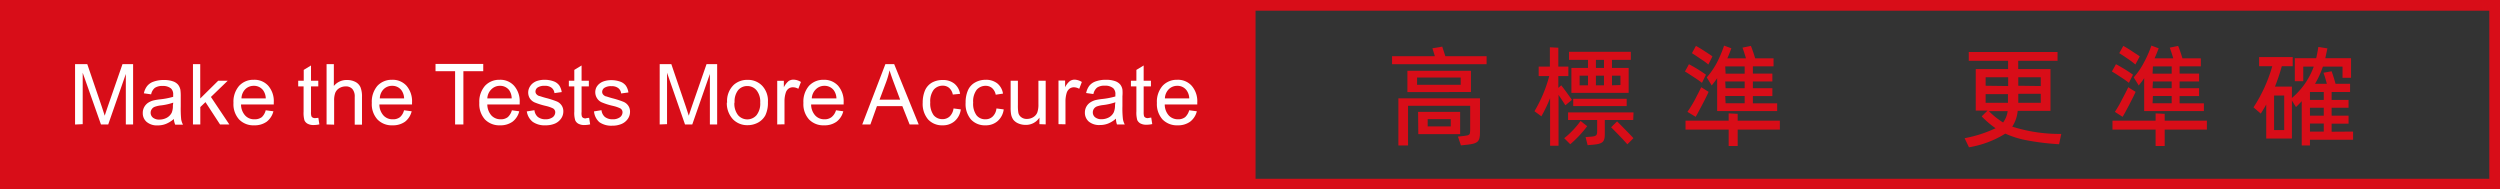
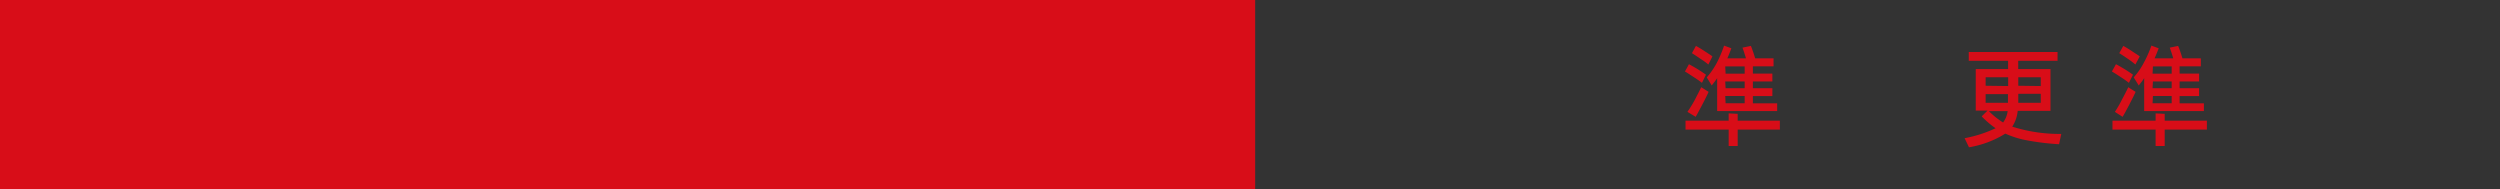
<svg xmlns="http://www.w3.org/2000/svg" viewBox="0 0 343.72 26.05">
  <rect x="0" y="0" width="343.72" height="26.05" fill="#333333" stroke="none" />
  <defs>
    <style>      .cls-1, .cls-2 {        fill: #d80d18;      }      .cls-2 {        fill-rule: evenodd;      }      .cls-3 {        fill: #fff;      }    </style>
  </defs>
  <g id="图层_2" data-name="图层 2">
    <g id="图层_1-2" data-name="图层 1">
      <g>
        <rect class="cls-1" width="172.57" height="26.05" />
-         <path class="cls-2" d="M172.61,1.47V24.58H342.25V1.47ZM171.15,0H343.72V26.05H171.15Z" />
        <g>
-           <path class="cls-1" d="M204.39,7.73v1.1h-13V7.73h5.89c-.12-.42-.24-.78-.34-1.09l1.35-.23.43,1.32ZM192.26,20V13.52h11.22v4.69c0,1.26-.31,1.53-1.71,1.68l-.91.1-.41-1.21.84-.09c.75-.09.84-.15.84-.77V14.55h-8.54V20Zm1.24-7.34V9.73h8.74v2.92Zm1.33-1h6v-1h-6Zm.14,3.72h5.78v3.06H195Zm1.32,2h3.17v-1h-3.17Z" />
-           <path class="cls-1" d="M215.22,14.48c-.22-.36-.54-.84-.94-1.44v7h-1.16V13.5a19.54,19.54,0,0,1-1.2,2.49l-.95-.7A18.7,18.7,0,0,0,213,10.46h-1.45V9.16h1.54V6.5l1.16.06v2.6h1.38v1.3h-1.38v1.62l.4-.35c.36.45.86,1.13,1.47,2Zm3,2.87a15.63,15.63,0,0,1-2.33,2.48l-.83-.83a11.94,11.94,0,0,0,2.25-2.37Zm6.33-.85h-3.91v1.95c0,1.06-.3,1.32-1.56,1.44l-.8.07L218,18.85l.76-.06c.68-.06.83-.16.83-.75V16.5h-4V15.45h9Zm-8.5-7.16h2.28V8.23h-2.61V7.12h8.5V8.23h-2.59V9.34h2.29v3.43h-7.87Zm7.6,4.24v1H216.3v-1Zm-5.32-3.18h-1.15v1.33h1.15Zm1.09-1.06h1.11V8.23h-1.11Zm1.11,1.06h-1.11v1.33h1.11Zm1.8,6.29q1.57,1.57,2.25,2.31l-.84.84c-.47-.55-1.22-1.33-2.23-2.34Zm.46-5V10.4h-1.16v1.33Z" />
          <path class="cls-1" d="M234,11.39c-.29-.23-.68-.5-1.16-.81s-.86-.57-1.18-.75l.55-1a20.4,20.4,0,0,1,2.34,1.44Zm4.91,5.2h5.8v1.23h-5.8v2.25h-1.24V17.82h-5.93V16.59h5.93v-1l1.24.06Zm-4.52-4.29.52.33c-.15.35-.43.93-.87,1.76s-.73,1.39-.91,1.67L232,15.38a16.81,16.81,0,0,0,1-1.62c.43-.83.73-1.41.9-1.77Zm.49-3.43a8.82,8.82,0,0,0-1.05-.76c-.43-.3-.84-.57-1.21-.8l.55-1c.35.19.75.43,1.19.72s.79.51,1.08.72Zm-.22,1.77a10.46,10.46,0,0,0,1.38-2,16.58,16.58,0,0,0,1-2.37l1,.37c-.19.54-.39,1-.55,1.38h2.56c-.18-.61-.34-1.09-.48-1.47l1.16-.24c.22.57.42,1.14.58,1.71h2.53v1.1H241v1h2.68v1.08H241v.93h2.68v1.08H241v1h3.34v1.06h-8.25V10.75c-.21.31-.47.65-.75,1Zm2.59-.51h2.62v-1H237.2Zm0,2h2.62v-.93H237.2Zm0,2.07h2.62v-1H237.2Z" />
          <path class="cls-1" d="M283.1,19.83a35.42,35.42,0,0,1-4.39-.53,12.71,12.71,0,0,1-3-.93,13.64,13.64,0,0,1-5,1.88L270.11,19a17.22,17.22,0,0,0,4.26-1.37A12.48,12.48,0,0,1,272.46,16l.8-.79h-1.62V9.5h4.45V8.36h-5.41V7.15h12.21V8.36h-5.41V9.5h4.44v5.74h-4.51a4.76,4.76,0,0,1-.75,2.17,21.2,21.2,0,0,0,6.74,1Zm-7-8V10.62H273v1.17Zm0,1.11H273v1.19h3.07V12.9Zm-2.65,2.34a10.42,10.42,0,0,0,1.95,1.56,3.28,3.28,0,0,0,.63-1.56Zm7.13-3.45V10.62h-3.09v1.17Zm-3.09,2.3h3.09V12.9h-3.09v1.19Z" />
          <path class="cls-1" d="M292.7,11.39a13.1,13.1,0,0,0-1.15-.81c-.47-.31-.87-.57-1.19-.75l.56-1a20.4,20.4,0,0,1,2.34,1.44Zm4.92,5.2h5.8v1.23h-5.8v2.25h-1.25V17.82h-5.93V16.59h5.93v-1l1.25.06Zm-4.53-4.29.53.33c-.15.35-.44.93-.87,1.76s-.74,1.39-.92,1.67l-1.06-.68a15.36,15.36,0,0,0,.94-1.62c.44-.83.74-1.41.9-1.77Zm.5-3.43a10.87,10.87,0,0,0-1-.76c-.44-.3-.84-.57-1.22-.8l.56-1c.34.19.75.43,1.18.72s.8.51,1.08.72Zm-.23,1.77a10,10,0,0,0,1.38-2,15.53,15.53,0,0,0,1.05-2.37l1,.37c-.2.54-.39,1-.56,1.38h2.57c-.18-.61-.35-1.09-.48-1.47l1.15-.24c.23.57.42,1.14.59,1.71h2.53v1.1h-2.92v1h2.68v1.08h-2.68v.93h2.68v1.08h-2.68v1h3.34v1.06H294.8V10.75c-.21.31-.46.65-.75,1Zm2.59-.51h2.63v-1H296Zm0,2h2.63v-.93H296Zm0,2.07h2.63v-1H296Z" />
-           <path class="cls-1" d="M323.52,18.09v1.12h-5.93V20h-1.13V13.91c-.21.24-.48.51-.79.81l-.56-.9v5.23h-3.53V14.37c-.21.38-.47.8-.75,1.25l-1-.86a20.6,20.6,0,0,0,2.58-5.66H310.6V7.85h4.62V9.1h-1.5a26.39,26.39,0,0,1-.94,2.81h2.33v1.56a10.15,10.15,0,0,0,3-4.31h-1.44v2h-1.16V8h2.94c.14-.61.23-1.12.29-1.54l1.25.19L319.7,8h3.54v2.7h-1.17V9.16h-2.7a12.51,12.51,0,0,1-1.08,2.36h1.62c-.12-.48-.27-1-.46-1.52l1.12-.2c.19.53.37,1.09.54,1.72h2v1.13h-2.54v1.09h2.33v1.07h-2.33V15.9h2.33V17h-2.33v1.11Zm-10.86-.21h1.39V13.13h-1.39Zm4.93-4.14h1.9V12.65h-1.9Zm0,2.16h1.9V14.81h-1.9Zm1.9,1.08h-1.9v1.11h1.9Z" />
        </g>
-         <path class="cls-3" d="M160.16,13.53h3.35a2,2,0,0,0-.39-1.14,1.55,1.55,0,0,0-1.25-.59,1.63,1.63,0,0,0-1.18.47,1.87,1.87,0,0,0-.53,1.26m3.34,1.63,1.05.14a2.54,2.54,0,0,1-.92,1.43,2.82,2.82,0,0,1-1.71.5,2.76,2.76,0,0,1-2.09-.81,3.17,3.17,0,0,1-.77-2.27,3.32,3.32,0,0,1,.78-2.35,2.65,2.65,0,0,1,2-.83,2.53,2.53,0,0,1,2,.82,3.23,3.23,0,0,1,.77,2.3c0,.06,0,.15,0,.27h-4.47a2.26,2.26,0,0,0,.55,1.51,1.69,1.69,0,0,0,1.26.53,1.52,1.52,0,0,0,1-.3A2,2,0,0,0,163.5,15.16Zm-5.22,1,.14.9a3.88,3.88,0,0,1-.77.09,1.72,1.72,0,0,1-.86-.18,1.05,1.05,0,0,1-.43-.46,3.76,3.76,0,0,1-.12-1.2V11.88h-.75V11.1h.75V9.61l1-.61v2.1h1v.78h-1V15.4a2,2,0,0,0,.05.56.39.39,0,0,0,.18.2.63.63,0,0,0,.34.08Zm-4.93-2.1a7.79,7.79,0,0,1-1.66.38,3.83,3.83,0,0,0-.9.2.93.93,0,0,0-.4.33.87.87,0,0,0-.14.48.84.84,0,0,0,.31.67,1.34,1.34,0,0,0,.9.27,2.14,2.14,0,0,0,1-.25,1.61,1.61,0,0,0,.67-.7,2.42,2.42,0,0,0,.17-1Zm.08,2.25a3.66,3.66,0,0,1-1.09.68,3,3,0,0,1-1.12.2,2.23,2.23,0,0,1-1.53-.48,1.6,1.6,0,0,1-.53-1.23,1.64,1.64,0,0,1,.73-1.39,2.55,2.55,0,0,1,.73-.33,8.5,8.5,0,0,1,.91-.15,10.07,10.07,0,0,0,1.82-.35V13a1.09,1.09,0,0,0-.29-.87,1.69,1.69,0,0,0-1.16-.35,1.78,1.78,0,0,0-1.06.26,1.53,1.53,0,0,0-.51.89l-1-.14a2.57,2.57,0,0,1,.44-1,1.91,1.91,0,0,1,.91-.61,4,4,0,0,1,1.36-.21,3.7,3.7,0,0,1,1.26.18,1.65,1.65,0,0,1,.71.46,1.57,1.57,0,0,1,.31.69,5.14,5.14,0,0,1,0,.94v1.35a12.77,12.77,0,0,0,.07,1.79,2.26,2.26,0,0,0,.25.73h-1.07A2.42,2.42,0,0,1,153.43,16.35Zm-7.9.76v-6h.91V12a2.46,2.46,0,0,1,.65-.85,1.18,1.18,0,0,1,.65-.2,2,2,0,0,1,1,.32l-.36.94a1.52,1.52,0,0,0-.74-.21,1,1,0,0,0-.6.2,1.19,1.19,0,0,0-.38.56,4.07,4.07,0,0,0-.17,1.19v3.14Zm-2.62,0v-.9a2.19,2.19,0,0,1-1.9,1,2.47,2.47,0,0,1-1-.2,1.73,1.73,0,0,1-.69-.51,1.93,1.93,0,0,1-.31-.76,5.31,5.31,0,0,1-.06-.95V11.1h1v3.32a6.06,6.06,0,0,0,.06,1.07,1,1,0,0,0,.41.63,1.19,1.19,0,0,0,.76.23,1.63,1.63,0,0,0,.86-.23,1.36,1.36,0,0,0,.57-.64,3.25,3.25,0,0,0,.16-1.17V11.1h1v6ZM137,14.91l1,.13a2.57,2.57,0,0,1-.84,1.61,2.44,2.44,0,0,1-1.66.58,2.6,2.6,0,0,1-2-.8,3.27,3.27,0,0,1-.74-2.31,4.13,4.13,0,0,1,.32-1.7,2.27,2.27,0,0,1,1-1.09,2.92,2.92,0,0,1,1.43-.36,2.5,2.5,0,0,1,1.6.49,2.26,2.26,0,0,1,.79,1.41l-1,.15a1.61,1.61,0,0,0-.5-.91,1.32,1.32,0,0,0-.87-.31,1.61,1.61,0,0,0-1.25.55,2.63,2.63,0,0,0-.48,1.75,2.68,2.68,0,0,0,.46,1.75,1.5,1.5,0,0,0,1.21.55,1.39,1.39,0,0,0,1-.37A1.78,1.78,0,0,0,137,14.91Zm-5.9,0,1,.13a2.57,2.57,0,0,1-.84,1.61,2.43,2.43,0,0,1-1.65.58,2.6,2.6,0,0,1-2-.8,3.28,3.28,0,0,1-.75-2.31,4.3,4.3,0,0,1,.32-1.7,2.32,2.32,0,0,1,1-1.09A3,3,0,0,1,129.6,11a2.48,2.48,0,0,1,1.6.49,2.27,2.27,0,0,1,.8,1.41L131,13a1.61,1.61,0,0,0-.5-.91,1.32,1.32,0,0,0-.87-.31,1.61,1.61,0,0,0-1.25.55,2.63,2.63,0,0,0-.48,1.75,2.74,2.74,0,0,0,.46,1.75,1.52,1.52,0,0,0,1.21.55,1.42,1.42,0,0,0,1-.37A1.89,1.89,0,0,0,131.1,14.91ZM120.93,13.7h2.83l-.86-2.3c-.26-.69-.46-1.27-.6-1.73a11.61,11.61,0,0,1-.46,1.6Zm-2.38,3.41,3.18-8.29h1.21l3.37,8.29h-1.25l-1-2.52h-3.49l-.9,2.52Zm-6.94-3.58H115a2,2,0,0,0-.38-1.14,1.58,1.58,0,0,0-1.26-.59,1.63,1.63,0,0,0-1.18.47A1.87,1.87,0,0,0,111.61,13.53Zm3.33,1.63,1,.14a2.54,2.54,0,0,1-.92,1.43,2.78,2.78,0,0,1-1.71.5,2.72,2.72,0,0,1-2.08-.81,3.12,3.12,0,0,1-.77-2.27,3.31,3.31,0,0,1,.77-2.35,2.67,2.67,0,0,1,2-.83,2.57,2.57,0,0,1,2,.82,3.27,3.27,0,0,1,.76,2.3c0,.06,0,.15,0,.27h-4.47a2.26,2.26,0,0,0,.56,1.51,1.65,1.65,0,0,0,1.25.53,1.52,1.52,0,0,0,1-.3A1.86,1.86,0,0,0,114.94,15.16Zm-8.08,1.95v-6h.91V12a2.59,2.59,0,0,1,.65-.85,1.18,1.18,0,0,1,.65-.2,2,2,0,0,1,1.05.32l-.36.94A1.49,1.49,0,0,0,109,12a1,1,0,0,0-.6.2,1.11,1.11,0,0,0-.37.56,3.76,3.76,0,0,0-.17,1.19v3.14Zm-5.89-3a2.54,2.54,0,0,0,.51,1.73,1.68,1.68,0,0,0,2.53,0,2.56,2.56,0,0,0,.51-1.75,2.45,2.45,0,0,0-.51-1.68,1.63,1.63,0,0,0-1.26-.58,1.62,1.62,0,0,0-1.27.57A2.52,2.52,0,0,0,101,14.1Zm-1,0a3.06,3.06,0,0,1,.93-2.46,2.77,2.77,0,0,1,1.89-.67,2.69,2.69,0,0,1,2,.81,3,3,0,0,1,.79,2.24,4,4,0,0,1-.35,1.82,2.5,2.5,0,0,1-1,1,3,3,0,0,1-1.45.36,2.73,2.73,0,0,1-2-.8A3.23,3.23,0,0,1,99.93,14.1Zm-9.27,3V8.82H92.3l2,5.86.4,1.23c.09-.3.24-.74.44-1.33l2-5.76h1.46v8.29h-1V10.17l-2.42,6.94h-1L91.71,10v7.07Zm-9-1.8,1-.16a1.39,1.39,0,0,0,.47.93,1.67,1.67,0,0,0,1.08.32,1.62,1.62,0,0,0,1-.29.87.87,0,0,0,.34-.67.62.62,0,0,0-.31-.54,4.63,4.63,0,0,0-1-.34,9.28,9.28,0,0,1-1.55-.49,1.46,1.46,0,0,1-.65-.57A1.54,1.54,0,0,1,82,12a1.67,1.67,0,0,1,.5-.56,1.91,1.91,0,0,1,.64-.3,3.17,3.17,0,0,1,.88-.12,3.62,3.62,0,0,1,1.24.2,1.66,1.66,0,0,1,.79.56,2.21,2.21,0,0,1,.35.93l-1,.14a1.06,1.06,0,0,0-.39-.73,1.4,1.4,0,0,0-.92-.27,1.66,1.66,0,0,0-1,.23.69.69,0,0,0-.3.55.55.55,0,0,0,.12.35.84.84,0,0,0,.39.27c.1,0,.4.13.9.26a12.31,12.31,0,0,1,1.5.48,1.49,1.49,0,0,1,.67.53,1.42,1.42,0,0,1,.25.87,1.67,1.67,0,0,1-.3.95,2,2,0,0,1-.86.7,3.15,3.15,0,0,1-1.26.24,2.87,2.87,0,0,1-1.79-.48A2.24,2.24,0,0,1,81.67,15.31ZM81,16.2l.14.9a3.8,3.8,0,0,1-.77.09,1.68,1.68,0,0,1-.85-.18,1,1,0,0,1-.43-.46,3.4,3.4,0,0,1-.13-1.2V11.88h-.75V11.1h.75V9.61l1-.61v2.1h1v.78h-1V15.4A1.59,1.59,0,0,0,80,16a.37.37,0,0,0,.17.2.67.67,0,0,0,.35.08C80.62,16.24,80.77,16.22,81,16.2Zm-8.52-.89,1-.16a1.39,1.39,0,0,0,.47.93A1.67,1.67,0,0,0,75,16.4,1.62,1.62,0,0,0,76,16.11a.87.87,0,0,0,.34-.67.62.62,0,0,0-.31-.54,4.63,4.63,0,0,0-1-.34,9.61,9.61,0,0,1-1.55-.49,1.52,1.52,0,0,1-.65-.57,1.54,1.54,0,0,1,0-1.55,1.67,1.67,0,0,1,.5-.56,1.91,1.91,0,0,1,.64-.3,3.17,3.17,0,0,1,.88-.12,3.62,3.62,0,0,1,1.24.2,1.66,1.66,0,0,1,.79.56,2.21,2.21,0,0,1,.35.93l-1,.14a1.06,1.06,0,0,0-.39-.73,1.4,1.4,0,0,0-.92-.27,1.66,1.66,0,0,0-1,.23.69.69,0,0,0-.3.55.55.55,0,0,0,.12.35.84.84,0,0,0,.39.27c.1,0,.4.13.9.26a11.74,11.74,0,0,1,1.5.48,1.49,1.49,0,0,1,.67.53,1.42,1.42,0,0,1,.25.87,1.67,1.67,0,0,1-.3.95,2,2,0,0,1-.85.7,3.23,3.23,0,0,1-1.27.24,2.87,2.87,0,0,1-1.79-.48A2.24,2.24,0,0,1,72.43,15.31ZM67,13.53h3.35A2,2,0,0,0,70,12.39a1.55,1.55,0,0,0-1.25-.59,1.63,1.63,0,0,0-1.18.47A1.87,1.87,0,0,0,67,13.53Zm3.34,1.63,1.05.14a2.54,2.54,0,0,1-.92,1.43,2.82,2.82,0,0,1-1.71.5,2.76,2.76,0,0,1-2.09-.81,3.17,3.17,0,0,1-.77-2.27,3.32,3.32,0,0,1,.78-2.35,2.65,2.65,0,0,1,2-.83,2.53,2.53,0,0,1,2,.82,3.23,3.23,0,0,1,.77,2.3c0,.06,0,.15,0,.27H67a2.31,2.31,0,0,0,.56,1.51,1.69,1.69,0,0,0,1.26.53,1.52,1.52,0,0,0,1-.3A2,2,0,0,0,70.38,15.16Zm-7.77,1.95V9.79H59.88v-1h6.56v1H63.71v7.32ZM52.22,13.53h3.34a2,2,0,0,0-.38-1.14,1.56,1.56,0,0,0-1.26-.59,1.63,1.63,0,0,0-1.18.47A1.87,1.87,0,0,0,52.22,13.53Zm3.33,1.63,1.05.14a2.58,2.58,0,0,1-.91,1.43,2.83,2.83,0,0,1-1.72.5,2.72,2.72,0,0,1-2.08-.81,3.12,3.12,0,0,1-.77-2.27,3.36,3.36,0,0,1,.77-2.35,2.67,2.67,0,0,1,2-.83,2.55,2.55,0,0,1,2,.82,3.27,3.27,0,0,1,.76,2.3c0,.06,0,.15,0,.27H52.16a2.26,2.26,0,0,0,.56,1.51A1.65,1.65,0,0,0,54,16.4a1.52,1.52,0,0,0,1-.3A1.86,1.86,0,0,0,55.55,15.16ZM44.9,17.11V8.82h1v3A2.25,2.25,0,0,1,47.71,11a2.47,2.47,0,0,1,1.15.26,1.54,1.54,0,0,1,.7.73,3.38,3.38,0,0,1,.21,1.34v3.81h-1v-3.8a1.57,1.57,0,0,0-.33-1.11,1.18,1.18,0,0,0-.93-.35,1.66,1.66,0,0,0-.84.23,1.36,1.36,0,0,0-.57.64,3,3,0,0,0-.16,1.11v3.28Zm-1.13-.91.14.9a3.71,3.71,0,0,1-.76.09,1.69,1.69,0,0,1-.86-.18,1,1,0,0,1-.43-.46,3.76,3.76,0,0,1-.12-1.2V11.88H41V11.1h.76V9.61l1-.61v2.1h1v.78h-1V15.4a1.68,1.68,0,0,0,.05.56.37.37,0,0,0,.17.2.67.67,0,0,0,.35.08ZM33.2,13.53h3.34a2,2,0,0,0-.38-1.14,1.56,1.56,0,0,0-1.26-.59,1.63,1.63,0,0,0-1.18.47A1.87,1.87,0,0,0,33.2,13.53Zm3.33,1.63,1.06.14a2.59,2.59,0,0,1-.92,1.43,2.83,2.83,0,0,1-1.72.5,2.73,2.73,0,0,1-2.08-.81,3.12,3.12,0,0,1-.77-2.27,3.32,3.32,0,0,1,.78-2.35,2.64,2.64,0,0,1,2-.83,2.54,2.54,0,0,1,2,.82,3.22,3.22,0,0,1,.76,2.3c0,.06,0,.15,0,.27H33.14a2.26,2.26,0,0,0,.56,1.51A1.65,1.65,0,0,0,35,16.4a1.57,1.57,0,0,0,1-.3A1.91,1.91,0,0,0,36.53,15.16Zm-10,1.95V8.82h1v4.72L30,11.1h1.31L29,13.33l2.53,3.78H30.25l-2-3.07-.71.68v2.39Zm-2.71-3a7.91,7.91,0,0,1-1.67.38,3.6,3.6,0,0,0-.89.2.83.83,0,0,0-.4.33.81.81,0,0,0-.15.48.87.87,0,0,0,.31.67,1.35,1.35,0,0,0,.91.27,2.08,2.08,0,0,0,1-.25,1.64,1.64,0,0,0,.68-.7,2.44,2.44,0,0,0,.16-1Zm.08,2.25a3.83,3.83,0,0,1-1.1.68,2.93,2.93,0,0,1-1.12.2,2.18,2.18,0,0,1-1.52-.48,1.56,1.56,0,0,1-.53-1.23,1.62,1.62,0,0,1,.2-.81,1.71,1.71,0,0,1,.52-.58,2.49,2.49,0,0,1,.74-.33,8.22,8.22,0,0,1,.9-.15,10.07,10.07,0,0,0,1.82-.35c0-.14,0-.23,0-.27a1.12,1.12,0,0,0-.29-.87,1.71,1.71,0,0,0-1.16-.35,1.79,1.79,0,0,0-1.07.26,1.53,1.53,0,0,0-.51.89l-1-.14a2.44,2.44,0,0,1,.45-1,1.92,1.92,0,0,1,.9-.61A4.07,4.07,0,0,1,22.52,11a3.64,3.64,0,0,1,1.25.18,1.59,1.59,0,0,1,.71.46,1.7,1.7,0,0,1,.32.69,6.27,6.27,0,0,1,.05.94v1.35a15.55,15.55,0,0,0,.06,1.79,2.53,2.53,0,0,0,.25.73H24.09A2.42,2.42,0,0,1,23.9,16.35Zm-13.58.76V8.82H12l2,5.86.4,1.23c.09-.3.24-.74.44-1.33l2-5.76h1.46v8.29h-1V10.17l-2.42,6.94h-1L11.37,10v7.07Z" />
      </g>
    </g>
  </g>
</svg>